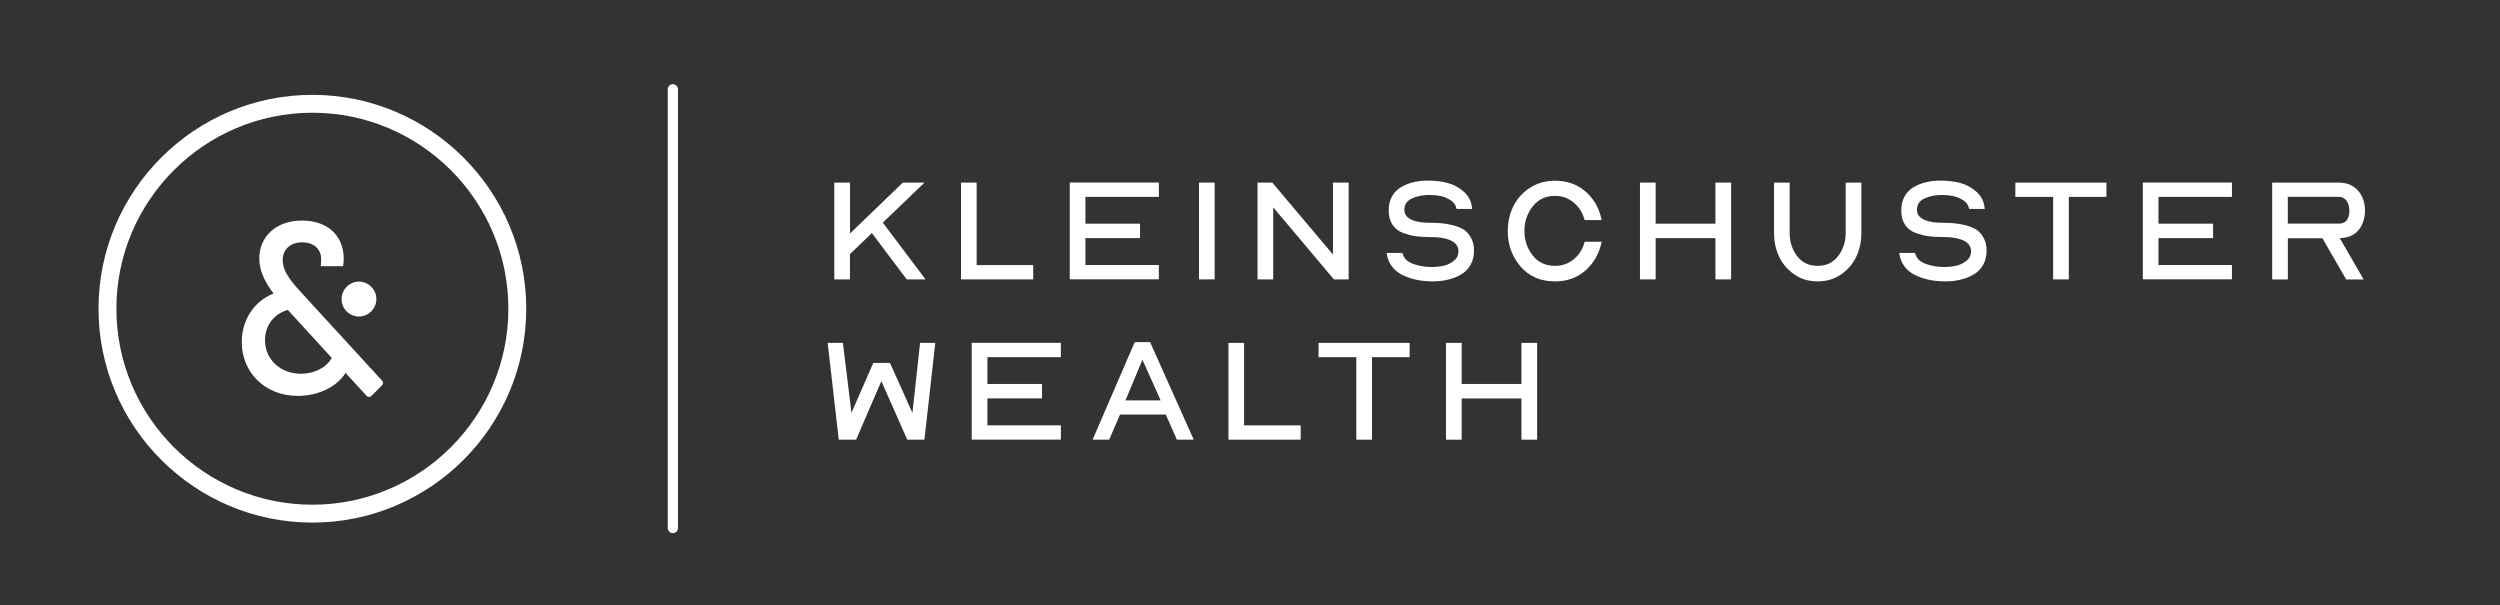
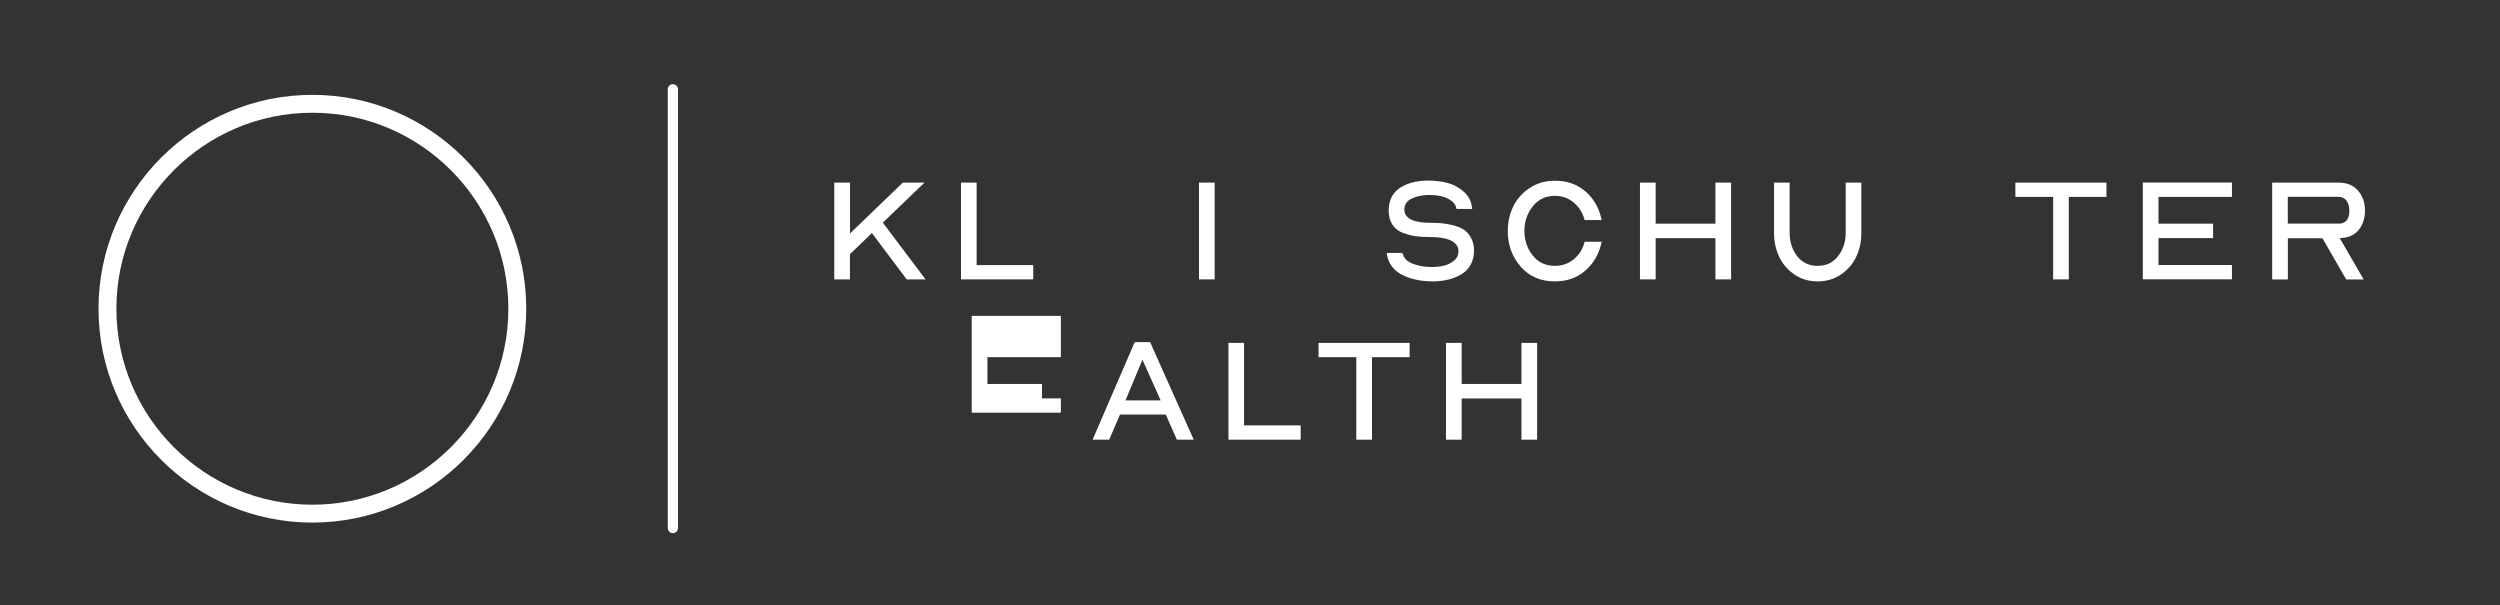
<svg xmlns="http://www.w3.org/2000/svg" id="Layer_1" viewBox="0 0 362.14 87.66">
  <rect x="0" y="0" width="362.14" height="87.66" fill="#333333" stroke="none" />
  <defs>
    <style>.cls-1{clip-path:url(#clippath);}.cls-2{fill:none;}.cls-2,.cls-3{stroke-width:0px;}.cls-3{fill:#fff;}</style>
    <clipPath id="clippath">
      <rect class="cls-2" x="14.27" y="12.21" width="258.92" height="65.02" />
    </clipPath>
  </defs>
  <path class="cls-3" d="M123.13,26.45v7.37l7.65-7.37h3.14l-6.04,5.8,6.19,8.22h-2.73l-5.04-6.71-3.18,3.05v3.66h-2.27v-14.02h2.27Z" />
  <path class="cls-3" d="M141.47,26.45v11.95h8.2v2.07h-10.46v-14.02h2.27Z" />
-   <path class="cls-3" d="M167.87,26.45v2.07h-10.64v3.88h7.91v2.09h-7.91v3.9h10.64v2.07h-12.91v-14.02h12.91Z" />
  <path class="cls-3" d="M175.95,26.45v14.02h-2.27v-14.02h2.27Z" />
-   <path class="cls-3" d="M184.3,26.45l8.79,10.42v-10.42h2.27v14.02h-2.14l-8.79-10.44v10.44h-2.27v-14.02h2.14Z" />
  <path class="cls-3" d="M203.21,36.78c.16.65.65,1.13,1.48,1.44.83.3,1.71.46,2.64.46.64,0,1.24-.06,1.8-.19s1.06-.37,1.49-.73c.44-.36.65-.82.65-1.37,0-.77-.47-1.33-1.4-1.68-.67-.25-1.55-.37-2.64-.37-.81,0-1.52-.04-2.13-.12-.6-.08-1.23-.24-1.89-.49s-1.16-.65-1.52-1.2c-.36-.55-.53-1.24-.53-2.07,0-.77.16-1.44.48-2.01.32-.57.75-1.01,1.31-1.34.55-.33,1.16-.57,1.81-.72.65-.15,1.36-.23,2.12-.23.97,0,1.89.11,2.74.32.85.21,1.64.62,2.35,1.23.72.61,1.14,1.38,1.25,2.31l.04.24h-2.27l-.04-.15c-.1-.45-.38-.83-.84-1.12s-.95-.5-1.46-.6c-.52-.1-1.05-.15-1.6-.15-.96,0-1.8.17-2.53.51-.73.34-1.09.88-1.09,1.62s.42,1.23,1.26,1.55c.61.23,1.42.35,2.42.35.65,0,1.24.02,1.75.07s1.08.15,1.7.31c.62.16,1.13.38,1.53.65.4.28.74.67,1.01,1.18.28.51.42,1.11.42,1.81,0,.8-.17,1.5-.51,2.09-.34.6-.81,1.06-1.4,1.4s-1.22.58-1.91.74c-.68.16-1.41.24-2.18.24-.55,0-1.1-.04-1.65-.11-.54-.07-1.11-.2-1.68-.39-.57-.19-1.08-.42-1.53-.71-.44-.28-.83-.65-1.14-1.11-.32-.46-.52-.98-.61-1.56l-.04-.24h2.27l.04.15Z" />
  <path class="cls-3" d="M229.62,27.69c1.18,1.02,1.97,2.33,2.34,3.95l.04.24h-2.46l-.04-.15c-.28-.97-.8-1.78-1.56-2.41-.76-.63-1.66-.95-2.69-.95-1.35,0-2.43.51-3.23,1.53-.8,1.02-1.2,2.2-1.2,3.55s.4,2.53,1.19,3.54c.79,1.01,1.87,1.52,3.24,1.52,1.03,0,1.93-.31,2.7-.94s1.29-1.42,1.55-2.4l.04-.15h2.46l-.04.24c-.38,1.61-1.16,2.93-2.34,3.96-1.18,1.02-2.64,1.54-4.37,1.54-2.09,0-3.76-.72-4.99-2.16-1.24-1.44-1.85-3.15-1.85-5.12,0-1.28.26-2.47.79-3.56s1.32-2,2.38-2.69c1.06-.7,2.29-1.05,3.68-1.05,1.73,0,3.19.51,4.37,1.53Z" />
  <path class="cls-3" d="M239.83,26.45v5.95h8.66v-5.95h2.27v14.02h-2.27v-5.97h-8.66v5.97h-2.27v-14.02h2.27Z" />
  <path class="cls-3" d="M259.24,26.45v7.3c0,1.28.36,2.39,1.08,3.34.72.95,1.71,1.42,2.98,1.42s2.24-.48,2.97-1.43c.73-.95,1.09-2.06,1.09-3.33v-7.3h2.27v7.3c0,1.19-.23,2.31-.7,3.35s-1.19,1.91-2.18,2.61c-.99.7-2.14,1.05-3.45,1.05s-2.46-.35-3.44-1.05c-.99-.7-1.71-1.57-2.18-2.61-.47-1.04-.7-2.15-.7-3.35v-7.3h2.27Z" />
-   <path class="cls-3" d="M277.46,36.78c.16.65.65,1.13,1.48,1.44.83.3,1.71.46,2.64.46.64,0,1.24-.06,1.8-.19s1.06-.37,1.49-.73c.44-.36.65-.82.65-1.37,0-.77-.47-1.33-1.4-1.68-.67-.25-1.55-.37-2.64-.37-.81,0-1.52-.04-2.13-.12-.6-.08-1.23-.24-1.89-.49s-1.16-.65-1.52-1.2c-.36-.55-.53-1.24-.53-2.07,0-.77.16-1.44.48-2.01.32-.57.75-1.01,1.31-1.34.55-.33,1.16-.57,1.81-.72.65-.15,1.36-.23,2.12-.23.97,0,1.89.11,2.74.32.85.21,1.64.62,2.35,1.23.72.61,1.14,1.38,1.25,2.31l.04.24h-2.27l-.04-.15c-.1-.45-.38-.83-.84-1.12s-.95-.5-1.46-.6c-.52-.1-1.05-.15-1.6-.15-.96,0-1.8.17-2.53.51-.73.34-1.09.88-1.09,1.62s.42,1.23,1.26,1.55c.61.23,1.42.35,2.42.35.65,0,1.24.02,1.75.07s1.08.15,1.7.31c.62.16,1.13.38,1.53.65.4.28.74.67,1.01,1.18.28.51.42,1.11.42,1.81,0,.8-.17,1.5-.51,2.09-.34.6-.81,1.06-1.4,1.4s-1.22.58-1.91.74c-.68.16-1.41.24-2.18.24-.55,0-1.1-.04-1.65-.11-.54-.07-1.11-.2-1.68-.39-.57-.19-1.08-.42-1.53-.71-.44-.28-.83-.65-1.14-1.11-.32-.46-.52-.98-.61-1.56l-.04-.24h2.27l.04.15Z" />
  <path class="cls-3" d="M291.94,28.52v-2.07h13.19v2.07h-5.45v11.95h-2.27v-11.95h-5.47Z" />
  <path class="cls-3" d="M323.31,26.45v2.07h-10.64v3.88h7.91v2.09h-7.91v3.9h10.64v2.07h-12.91v-14.02h12.91Z" />
  <path class="cls-3" d="M329.13,26.45h9.62c1.21,0,2.15.39,2.82,1.16s1.01,1.73,1.01,2.88c0,1.08-.28,1.99-.85,2.74-.57.75-1.41,1.17-2.53,1.25h-.28l3.47,6h-2.53l-3.44-5.97h-5.01v5.97h-2.27v-14.02ZM338.75,32.4c1.05,0,1.57-.63,1.57-1.9,0-.55-.13-1.02-.4-1.41-.27-.38-.66-.58-1.17-.58h-7.35v3.88h7.35Z" />
-   <path class="cls-3" d="M122.1,49.67l1.24,10.14,3.16-7.24h2.42l3.25,7.24,1.11-10.14h2.2l-1.57,14.02h-2.49l-3.75-8.48-3.66,8.48h-2.51l-1.61-14.02h2.2Z" />
-   <path class="cls-3" d="M153.67,49.67v2.07h-10.64v3.88h7.91v2.09h-7.91v3.9h10.64v2.07h-12.91v-14.02h12.91Z" />
+   <path class="cls-3" d="M153.67,49.67v2.07h-10.64v3.88h7.91v2.09h-7.91h10.64v2.07h-12.91v-14.02h12.91Z" />
  <path class="cls-3" d="M164.38,49.56h2.22l6.32,14.13h-2.44l-1.61-3.64h-6.63l-1.57,3.64h-2.4l6.1-14.13ZM168.13,58l-2.64-5.89-2.46,5.89h5.1Z" />
  <path class="cls-3" d="M180.21,49.67v11.95h8.2v2.07h-10.46v-14.02h2.27Z" />
  <path class="cls-3" d="M191,51.74v-2.07h13.19v2.07h-5.45v11.95h-2.27v-11.95h-5.47Z" />
  <path class="cls-3" d="M211.73,49.67v5.95h8.66v-5.95h2.27v14.02h-2.27v-5.97h-8.66v5.97h-2.27v-14.02h2.27Z" />
  <g class="cls-1">
    <path class="cls-3" d="M73.64,44.72c0,15.65-12.74,28.39-28.39,28.39s-28.39-12.74-28.39-28.39,12.74-28.39,28.39-28.39,28.39,12.74,28.39,28.39M45.25,13.74c-17.08,0-30.98,13.9-30.98,30.98s13.9,30.98,30.98,30.98,30.98-13.9,30.98-30.98-13.9-30.98-30.98-30.98" />
-     <path class="cls-3" d="M49.48,43.32c0-1.37,1.14-2.53,2.51-2.53s2.53,1.15,2.53,2.53-1.14,2.53-2.53,2.53-2.51-1.13-2.51-2.53M48.06,51.85l-6.37-6.96c-2.33.7-3.3,2.56-3.3,4.4,0,2.86,2.32,4.85,5.2,4.85,1.78,0,3.59-.75,4.47-2.29M35.02,49.55c0-3.2,1.79-5.93,4.61-7.03-1.19-1.56-2.07-3.22-2.07-5.11,0-3.02,2.31-5.46,6.17-5.46s6.06,2.31,6.06,5.53c0,.28,0,.55-.09,1.08h-3.24c.06-.48.06-.77.06-1.04,0-1.54-1.19-2.42-2.75-2.42-1.7,0-2.82,1.03-2.82,2.56,0,1.89,1.58,3.5,3.19,5.26l11.17,12.18c.24.26.24.51-.02.77l-1.43,1.43c-.26.26-.55.27-.79,0l-3.02-3.28c-1.23,2.02-3.99,3.33-6.9,3.33-4.73,0-8.13-3.37-8.13-7.8" />
    <path class="cls-3" d="M97.47,77.23c-.41,0-.74-.33-.74-.74V12.94c0-.41.33-.74.74-.74s.74.33.74.74v63.55c0,.41-.33.74-.74.74Z" />
  </g>
</svg>